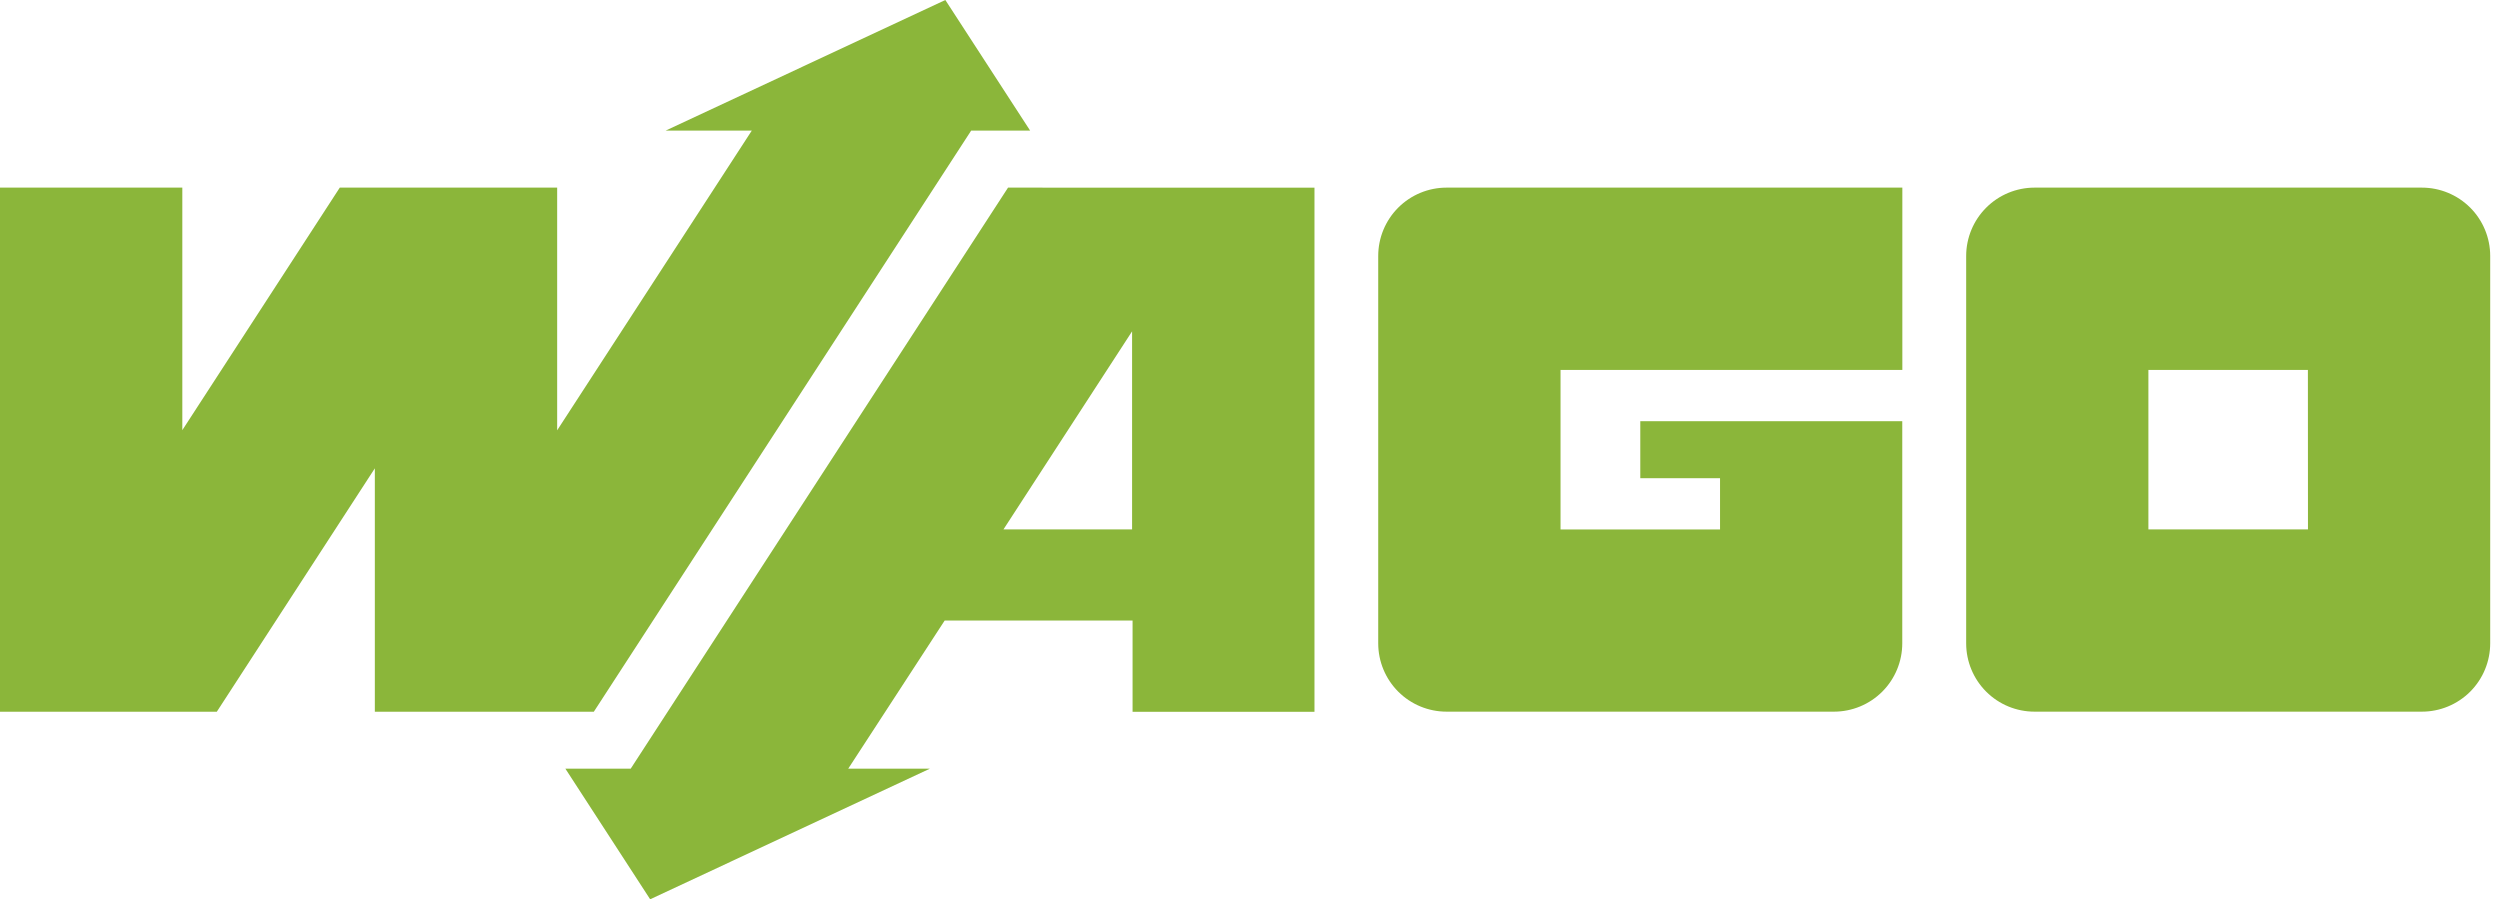
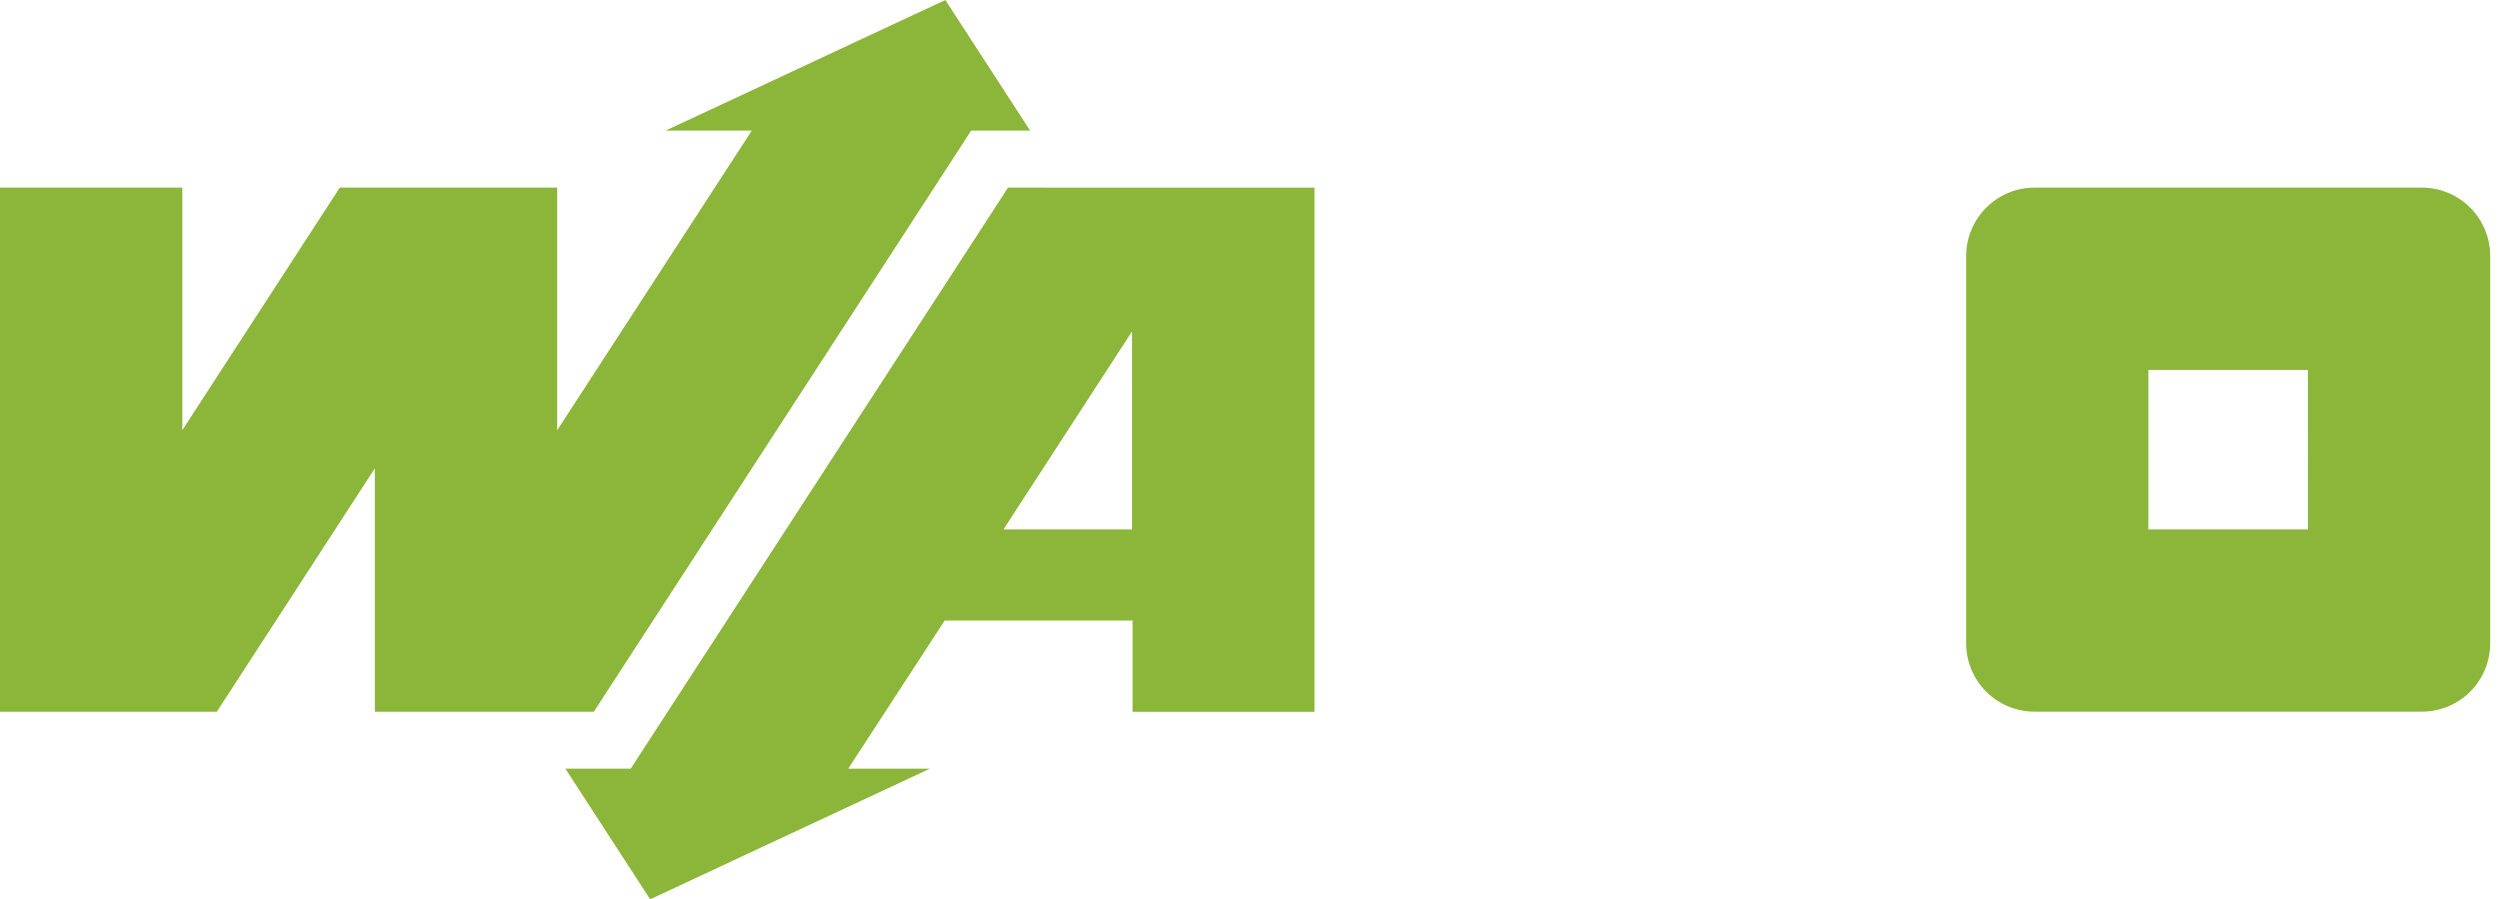
<svg xmlns="http://www.w3.org/2000/svg" width="139" height="50" viewBox="0 0 139 50" fill="none">
-   <path d="M91.2 23.42V26.589H95.634V29.44H86.766V20.568H105.77V10.432H80.428C79.421 10.432 78.455 10.832 77.742 11.544C77.03 12.257 76.629 13.223 76.629 14.231V35.769C76.629 36.777 77.03 37.743 77.742 38.456C78.455 39.168 79.421 39.568 80.428 39.568H101.967C102.974 39.568 103.941 39.168 104.653 38.456C105.366 37.743 105.766 36.777 105.766 35.769V23.42H91.2Z" fill="#8BB63A" />
  <path d="M134.656 10.432H113.118C112.111 10.433 111.145 10.833 110.433 11.546C109.721 12.258 109.32 13.223 109.319 14.231V35.769C109.319 36.777 109.719 37.743 110.432 38.456C111.144 39.168 112.11 39.568 113.118 39.568H134.656C135.664 39.568 136.63 39.168 137.343 38.456C138.055 37.743 138.455 36.777 138.455 35.769V14.231C138.455 13.223 138.055 12.257 137.343 11.544C136.63 10.832 135.664 10.432 134.656 10.432ZM128.323 29.436H119.451V20.568H128.319L128.323 29.436Z" fill="#8BB63A" />
  <path d="M56.047 10.432L35.068 42.737H31.434L36.149 50L51.703 42.737H47.162L52.525 34.5H62.971V39.577H73.085V10.436L56.047 10.432ZM55.792 29.436L62.944 18.423V29.436H55.792Z" fill="#8BB63A" />
  <path d="M12.054 39.573L20.841 26.039V39.573H33.016L53.996 7.263H57.276L52.561 0L37.007 7.263H41.799L30.978 23.925V10.432H18.892L10.137 23.916V10.432H0V39.573H12.054Z" fill="#8BB63A" />
</svg>